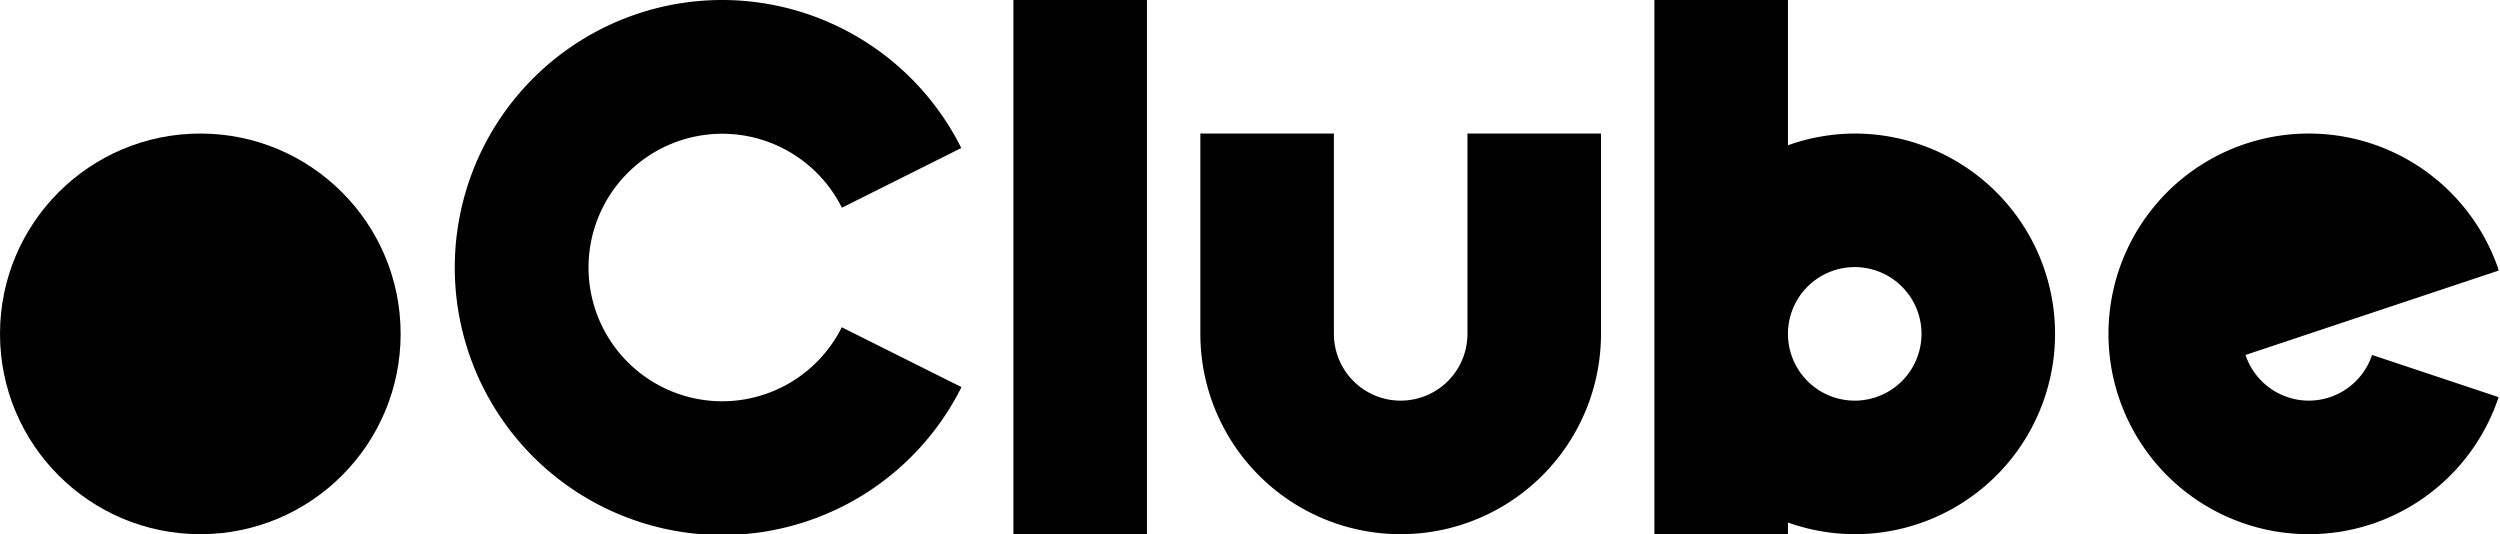
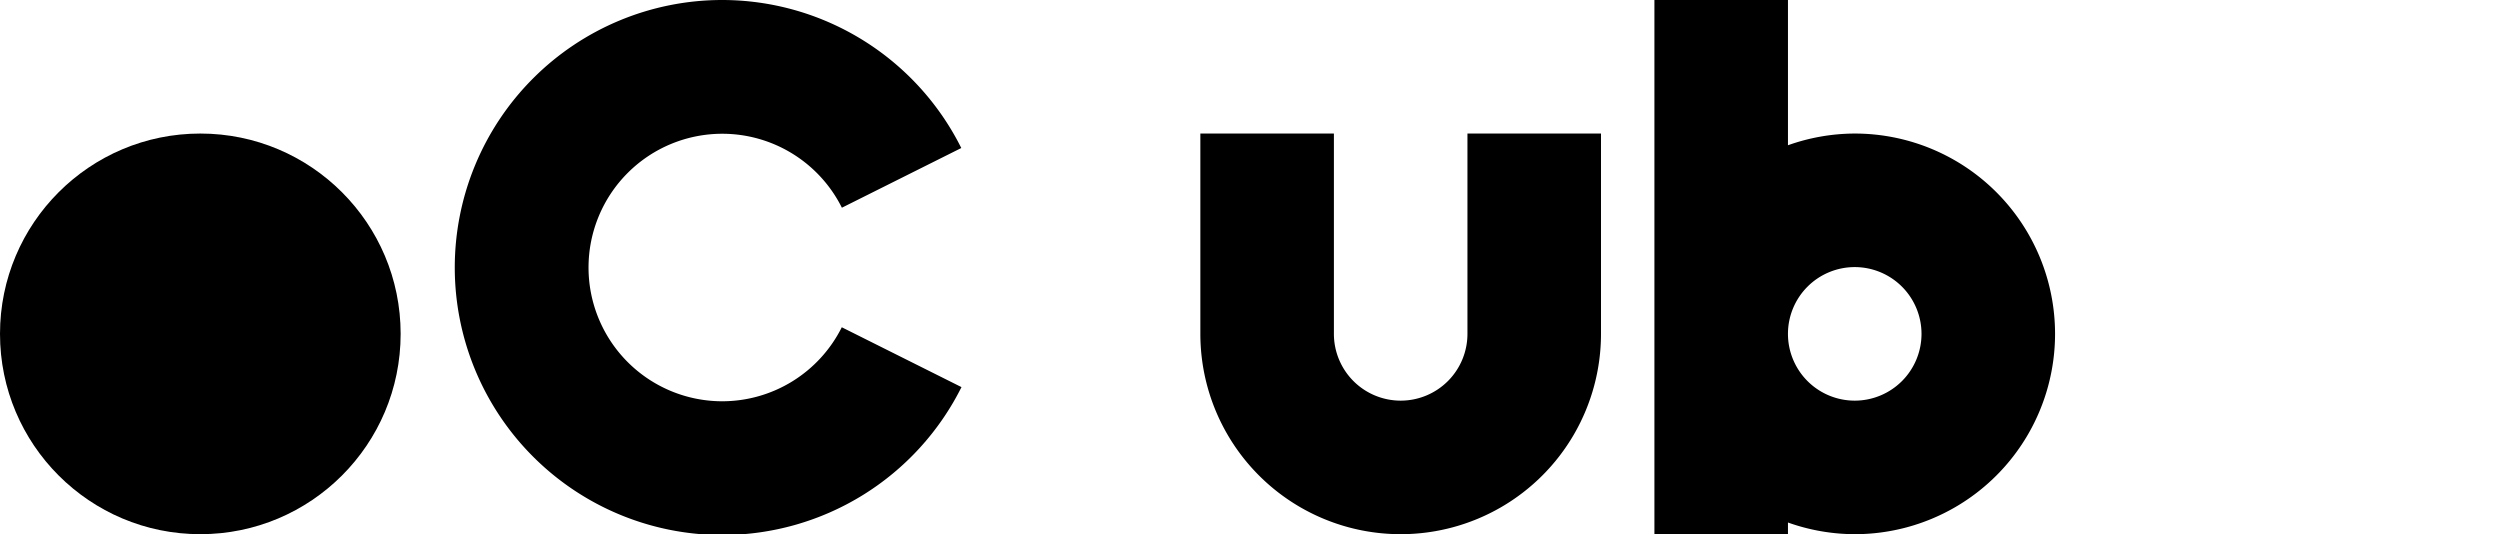
<svg xmlns="http://www.w3.org/2000/svg" xmlns:ns1="http://www.inkscape.org/namespaces/inkscape" xmlns:ns2="http://sodipodi.sourceforge.net/DTD/sodipodi-0.dtd" width="936mm" height="200mm" viewBox="0 0 936 200" version="1.1" id="svg2284" ns1:version="0.92.3 (2405546, 2018-03-11)" ns2:docname="logo-extended-black.svg">
  <defs id="defs2278" />
  <ns2:namedview id="base" pagecolor="#ffffff" bordercolor="#666666" borderopacity="1.0" ns1:pageopacity="0.0" ns1:pageshadow="2" ns1:zoom="0.056568545" ns1:cx="-4272.6123" ns1:cy="1334.688" ns1:document-units="mm" ns1:current-layer="layer1" showgrid="false" ns1:window-width="1680" ns1:window-height="987" ns1:window-x="1358" ns1:window-y="-8" ns1:window-maximized="1" showguides="true" ns1:guide-bbox="true">
    <ns2:guide position="0,0" orientation="0,1" id="guide904" ns1:locked="false" ns1:label="" ns1:color="rgb(0,0,255)" />
    <ns2:guide position="0,100" orientation="0,1" id="guide912" ns1:locked="false" ns1:label="" ns1:color="rgb(0,0,255)" />
    <ns2:guide position="0,150" orientation="0,1" id="guide916" ns1:locked="false" ns1:label="" ns1:color="rgb(0,0,255)" />
    <ns2:guide position="0,50" orientation="0,1" id="guide918" ns1:locked="false" ns1:label="" ns1:color="rgb(0,0,255)" />
    <ns2:guide position="0,75" orientation="0,1" id="guide997" ns1:locked="false" ns1:label="" ns1:color="rgb(0,0,255)" />
    <ns2:guide position="0,125" orientation="0,1" id="guide999" ns1:locked="false" ns1:label="" ns1:color="rgb(0,0,255)" />
    <ns2:guide position="0,200" orientation="0,1" ns1:locked="false" id="guide1350" ns1:label="" ns1:color="rgb(0,0,255)" />
    <ns2:guide position="950,-0" orientation="1,0" id="guide945" ns1:locked="false" />
    <ns2:guide position="150,-0" orientation="1,0" id="guide947" ns1:locked="false" />
    <ns2:guide position="170,-0" orientation="1,0" id="guide949" ns1:locked="false" />
    <ns2:guide position="370,-0" orientation="1,0" id="guide951" ns1:locked="false" />
    <ns2:guide position="390,-0" orientation="1,0" id="guide953" ns1:locked="false" />
    <ns2:guide position="440,-0" orientation="1,0" id="guide955" ns1:locked="false" />
    <ns2:guide position="460,-0" orientation="1,0" id="guide957" ns1:locked="false" />
    <ns2:guide position="610,-0" orientation="1,0" id="guide959" ns1:locked="false" />
    <ns2:guide position="630,-0" orientation="1,0" id="guide961" ns1:locked="false" />
    <ns2:guide position="780,-0" orientation="1,0" id="guide965" ns1:locked="false" />
    <ns2:guide position="800,-0" orientation="1,0" id="guide967" ns1:locked="false" />
    <ns2:guide position="75,0" orientation="1,0" id="guide969" ns1:locked="false" ns1:label="" ns1:color="rgb(0,0,255)" />
    <ns2:guide position="270,0" orientation="1,0" id="guide971" ns1:locked="false" ns1:label="" ns1:color="rgb(0,0,255)" />
    <ns2:guide position="535,0" orientation="1,0" id="guide973" ns1:locked="false" ns1:label="" ns1:color="rgb(0,0,255)" />
    <ns2:guide position="705,0" orientation="1,0" id="guide975" ns1:locked="false" ns1:label="" ns1:color="rgb(0,0,255)" />
    <ns2:guide position="875,0" orientation="1,0" id="guide977" ns1:locked="false" ns1:label="" ns1:color="rgb(0,0,255)" />
    <ns2:guide position="359.413,55.294" orientation="1,0" id="guide845" ns1:locked="false" />
  </ns2:namedview>
  <g ns1:label="Layer 1" ns1:groupmode="layer" id="layer1" transform="translate(0,-97)">
    <circle r="75" cy="222" cx="75" id="circle941" style="opacity:1;fill:#000000;fill-opacity:1;fill-rule:nonzero;stroke:none;stroke-width:0.557;stroke-linecap:round;stroke-linejoin:round;stroke-miterlimit:4;stroke-dasharray:none;stroke-opacity:1;paint-order:stroke fill markers" />
-     <path style="opacity:1;fill:#000000;fill-opacity:1;fill-rule:nonzero;stroke:none;stroke-width:0.557;stroke-linecap:round;stroke-linejoin:round;stroke-miterlimit:4;stroke-dasharray:none;stroke-opacity:1;paint-order:stroke fill markers" d="m 866.803,147.038 a 75,75 0 0 0 -5.308,0.019 75,75 0 0 0 -22.017,4.21 75,75 0 0 0 -45.798,95.669 75,75 0 0 0 95.669,45.798 75,75 0 0 0 46.131,-47.045 L 888.1,229.896 A 25,25 0 0 1 864.413,247 25,25 0 0 1 840.726,229.896 l 23.687,-7.896 23.687,-7.896 47.413,-15.805 a 75,75 0 0 0 -0.367,-1.235 75,75 0 0 0 -68.344,-50.026 z" id="circle1199" ns1:connector-curvature="0" />
    <path style="opacity:1;fill:#000000;fill-opacity:1;fill-rule:nonzero;stroke:none;stroke-width:0.557;stroke-linecap:round;stroke-linejoin:round;stroke-miterlimit:4;stroke-dasharray:none;stroke-opacity:1;paint-order:stroke fill markers" d="m 449.413,147 v 75 a 75,75 0 0 0 75,75 75,75 0 0 0 75,-75 v -75 h -50 v 4.373 70.627 a 25,25 0 0 1 -25,25 25,25 0 0 1 -25,-25 v -70.615 -4.385 z" id="circle1203" ns1:connector-curvature="0" />
-     <rect y="97" x="379.413" height="200" width="50" id="rect1205" style="opacity:1;fill:#000000;fill-opacity:1;fill-rule:nonzero;stroke:none;stroke-width:0.79;stroke-linecap:round;stroke-linejoin:round;stroke-miterlimit:4;stroke-dasharray:none;stroke-opacity:1;paint-order:stroke fill markers" />
    <path style="opacity:1;fill:#000000;fill-opacity:1;fill-rule:nonzero;stroke:none;stroke-width:0.79;stroke-linecap:round;stroke-linejoin:round;stroke-miterlimit:4;stroke-dasharray:none;stroke-opacity:1;paint-order:stroke fill markers" d="m 619.413,97 v 125 75 h 50 v -4.373 a 75,75 0 0 0 25,4.373 75,75 0 0 0 75,-75 75,75 0 0 0 -75,-75 75,75 0 0 0 -25,4.385 V 97 Z m 75,100 a 25,25 0 0 1 25,25 25,25 0 0 1 -25,25 25,25 0 0 1 -25,-25 25,25 0 0 1 25,-25 z" id="rect1207" ns1:connector-curvature="0" />
    <path style="opacity:1;fill:#000000;fill-opacity:1;fill-rule:nonzero;stroke:none;stroke-width:4.185;stroke-linecap:round;stroke-linejoin:round;stroke-miterlimit:4;stroke-dasharray:none;stroke-opacity:1;paint-order:stroke fill markers" d="M 1020.473,0 A 377.953,377.953 0 0 0 642.52,377.953 377.953,377.953 0 0 0 1020.473,755.906 377.953,377.953 0 0 0 1358.412,546.922 l -169.109,-84.555 a 188.976,188.976 0 0 1 -168.83,104.562 188.976,188.976 0 0 1 -188.977,-188.977 188.976,188.976 0 0 1 188.977,-188.977 188.976,188.976 0 0 1 168.971,104.492 l 168.689,-84.346 A 377.953,377.953 0 0 0 1020.473,0 Z" transform="matrix(0.265,0,0,0.265,0,97)" id="circle1223" ns1:connector-curvature="0" />
  </g>
</svg>